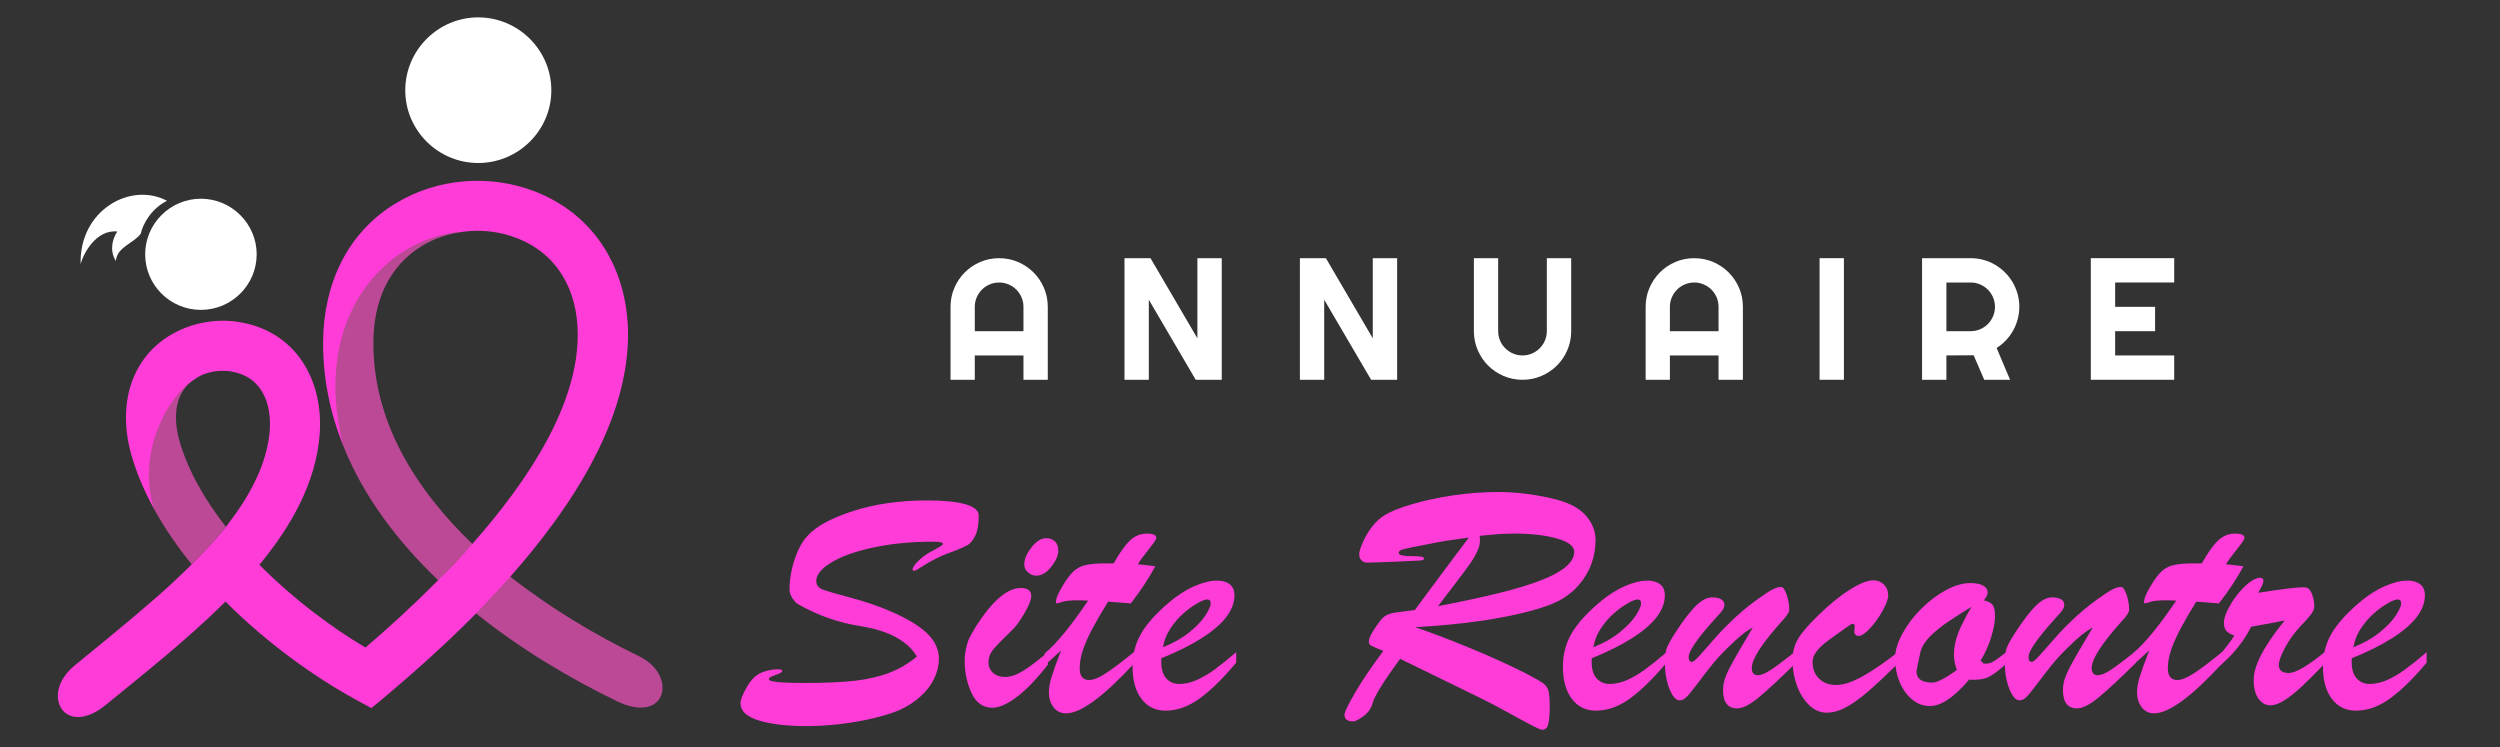
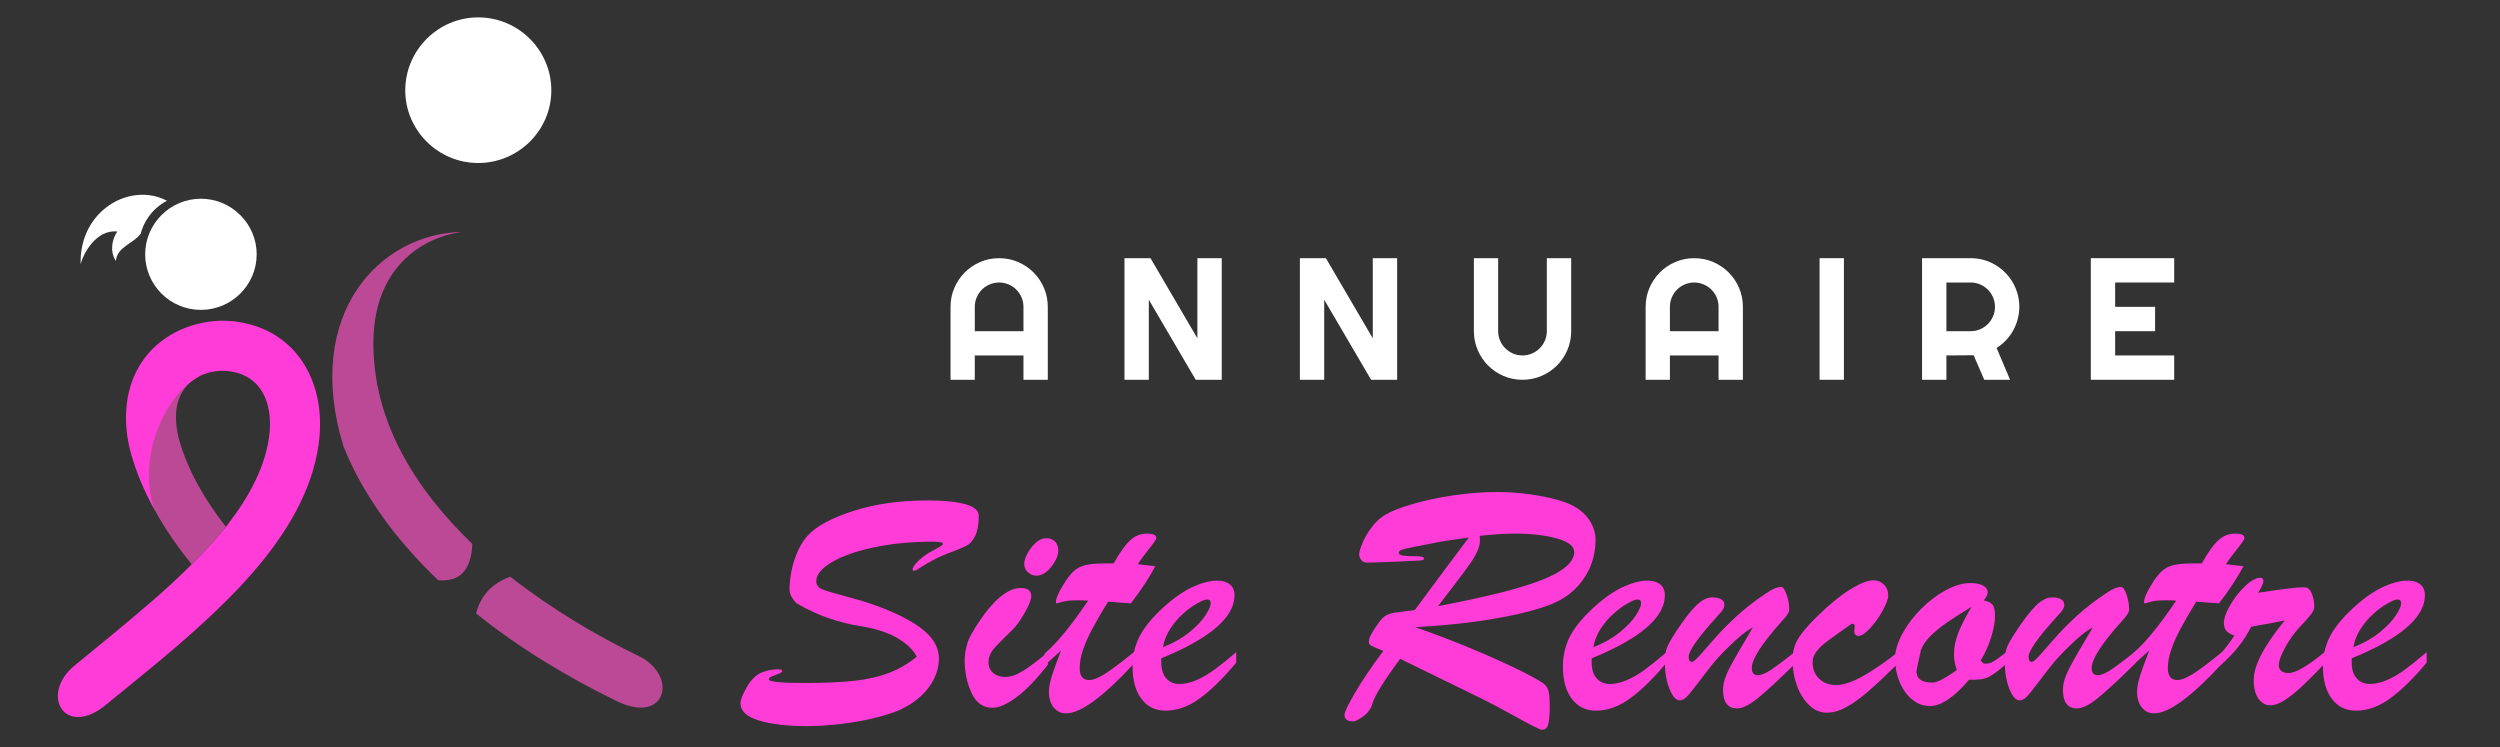
<svg xmlns="http://www.w3.org/2000/svg" version="1.1" id="Calque_1" x="0px" y="0px" width="226.688px" height="67.75px" viewBox="0 0 226.688 67.75" enable-background="new 0 0 226.688 67.75" xml:space="preserve">
  <rect x="0" y="0" width="226.688" height="67.75" fill="#333333" stroke="none" />
  <path fill="#BC4995" d="M20.48,47.764c-1.958-2.502-3.459-5.154-4.219-7.826c-0.608-2.195-0.437-4.602,1.71-5.757  c-3.173,1.117-6.461,6.402-3.99,11.991c0.949,1.726,2.108,3.41,3.401,5.001c1.082-1.079,2.205-2.271,3.229-3.542l0.02-0.057  C20.575,47.63,20.518,47.705,20.48,47.764L20.48,47.764z" />
  <path fill="#BC4995" d="M46.268,52.29c-1.711,0.626-2.7,1.763-3.099,3.335c4.01,3.22,8.476,5.873,12.77,7.957  c4.504,2.178,5.587-2.35,1.978-4.094C54.116,57.652,50.01,55.227,46.268,52.29L46.268,52.29z M31.141,40.469  c1.824,4.549,4.903,8.621,8.59,12.143c1.976,0.173,3.002-0.926,3.098-3.295c-5.228-5.02-9.045-11.215-8.97-18.356  c0.02-3.523,1.312-6.802,4.429-8.677c1.102-0.663,2.317-1.08,3.591-1.25C34.504,21.164,27.454,28.382,31.141,40.469L31.141,40.469z" />
-   <path fill="#FF3CD8" d="M23.521,51.211c-2.014,0.624-2.755,1.912-3.079,3.334c3.668,3.675,7.943,6.782,11.876,8.923l1.351,0.739  l1.197-0.984c2.546-2.144,5.454-4.718,8.305-7.598c1.025-1.08,2.052-2.18,3.099-3.335c5.853-6.61,10.736-14.417,10.678-22.089  c-0.057-5.758-2.981-10.723-8.456-12.845c-4.066-1.572-8.798-1.212-12.543,1.042c-4.502,2.69-6.594,7.389-6.649,12.522  c-0.038,3.372,0.646,6.574,1.843,9.548c-3.021-11.613,3.819-18.983,10.736-19.437c1.673-0.247,3.401-0.056,4.96,0.55  c3.744,1.439,5.511,4.754,5.549,8.657c0.057,6.345-4.352,13.206-9.558,19.079c-0.971,1.175-2.016,2.272-3.098,3.295  c-2.28,2.293-4.561,4.375-6.595,6.102C29.962,56.836,26.504,54.223,23.521,51.211L23.521,51.211z" />
  <path fill="#FF3CD8" d="M23.521,51.211c2.926-3.542,5.092-7.445,5.455-11.689c0.417-4.926-2.053-9.434-7.222-10.306  c-0.398-0.076-0.817-0.114-1.235-0.133c-1.443-0.038-2.907,0.246-4.218,0.853c-4.466,2.084-5.664,6.746-4.409,11.234  c0.476,1.686,1.178,3.354,2.091,5.001c-1.672-5.077,1.291-10.569,3.99-11.991c0.096-0.058,0.171-0.094,0.247-0.134  c0.666-0.303,1.426-0.453,2.147-0.416c0.208,0,0.418,0.019,0.627,0.058c2.773,0.473,3.667,2.917,3.459,5.455  c-0.267,2.976-1.807,5.836-3.82,8.432l-0.02,0.057c-1.024,1.27-2.147,2.463-3.229,3.542c-1.292,1.289-2.604,2.481-3.802,3.505  c-2.241,1.952-4.561,3.809-6.859,5.702c-3.136,2.616-0.854,6.613,2.908,3.505c3.268-2.689,7.278-5.814,10.812-9.339  C21.354,53.654,22.361,52.593,23.521,51.211L23.521,51.211z" />
  <path fill="#FFFFFF" d="M43.359,14.78c3.648,0,6.633-2.955,6.633-6.592c0-3.638-2.983-6.612-6.633-6.612  c-3.629,0-6.611,2.974-6.611,6.612C36.747,11.825,39.73,14.78,43.359,14.78L43.359,14.78z" />
  <path fill="#FFFFFF" d="M18.219,28.098c2.774,0,5.055-2.254,5.055-5.039c0-2.766-2.279-5.04-5.055-5.04  c-2.794,0-5.055,2.274-5.055,5.04C13.164,25.844,15.425,28.098,18.219,28.098L18.219,28.098z" />
  <path fill="#FFFFFF" d="M15.141,18.208c-3.307-1.761-7.98,0.872-7.829,5.759c0.19-0.871,1.368-3.183,3.324-2.975  c-0.455,0.682-0.721,1.744-0.132,2.673c0.114-1.29,1.596-1.573,2.262-2.482C12.955,20.293,13.735,18.91,15.141,18.208L15.141,18.208  z" />
  <g>
    <path fill="#FF3CD8" d="M83.133,59.537c-0.259-0.477-0.646-0.904-1.164-1.287c-0.517-0.385-1.098-0.691-1.745-0.924   c-0.646-0.233-1.321-0.406-2.023-0.52c-2.09-0.312-4.039-0.988-5.849-2.031c-0.155-0.084-0.321-0.26-0.497-0.529   c-0.176-0.268-0.263-0.525-0.263-0.773c0-0.91,0.152-1.824,0.458-2.738c0.305-0.916,0.695-1.631,1.171-2.147   c0.765-0.858,2.143-1.608,4.133-2.25c1.991-0.642,4.232-0.961,6.726-0.961c1.488,0,2.639,0.113,3.45,0.342   c0.813,0.228,1.219,0.578,1.219,1.056c0,0.774-0.106,1.375-0.318,1.799s-0.438,0.705-0.682,0.846   c-0.243,0.139-0.669,0.328-1.28,0.566c-0.651,0.227-1.218,0.465-1.698,0.713s-0.892,0.486-1.232,0.713   c-0.342,0.229-0.554,0.342-0.637,0.342c-0.104,0-0.154-0.041-0.154-0.123c0-0.178,0.184-0.443,0.551-0.801   c0.367-0.355,0.819-0.67,1.356-0.938c0.569-0.3,0.854-0.492,0.854-0.574c0-0.135-0.315-0.201-0.946-0.201   c-1.913,0-3.681,0.17-5.305,0.512c-1.624,0.34-2.903,0.791-3.839,1.35c-0.937,0.56-1.404,1.127-1.404,1.705   c0,0.363,0.194,0.619,0.582,0.771c0.388,0.147,1.244,0.399,2.567,0.75c1.323,0.354,2.507,0.756,3.552,1.211   c1.499,0.644,2.611,1.31,3.335,2.002c0.724,0.69,1.086,1.469,1.086,2.326c0,0.59-0.143,1.182-0.427,1.774   c-0.284,0.596-0.7,1.142-1.249,1.637c-0.548,0.496-1.18,0.904-1.893,1.226c-0.609,0.261-1.378,0.502-2.304,0.729   c-0.925,0.228-1.929,0.404-3.009,0.535c-1.08,0.129-2.112,0.193-3.094,0.193c-1.811,0-3.266-0.17-4.366-0.512   c-1.102-0.342-1.652-0.859-1.652-1.551c0-0.312,0.188-0.793,0.56-1.451c0.373-0.656,0.812-1.098,1.317-1.326   c0.445-0.176,0.874-0.277,1.288-0.301c0.414-0.027,0.621,0.021,0.621,0.146c0,0.031-0.016,0.062-0.047,0.093   c-0.031,0.032-0.067,0.057-0.108,0.078c-0.042,0.021-0.083,0.04-0.124,0.063c-0.207,0.084-0.375,0.146-0.504,0.193   s-0.231,0.094-0.31,0.141c-0.077,0.047-0.116,0.111-0.116,0.193c0,0.217,1.07,0.325,3.21,0.325c1.861,0,3.387-0.067,4.576-0.2   c1.188-0.136,2.239-0.379,3.148-0.73C81.561,60.643,82.389,60.156,83.133,59.537z" />
    <path fill="#FF3CD8" d="M95.015,59.133v1.133c-1.003,1.293-1.938,2.269-2.808,2.924c-0.869,0.656-1.608,0.984-2.219,0.984   c-0.848,0-1.479-0.445-1.892-1.334c-0.414-0.889-0.621-1.861-0.621-2.916c0-0.404,0.041-0.789,0.124-1.154   c0.083-0.367,0.181-0.67,0.295-0.908c0.113-0.237,0.326-0.608,0.636-1.116c1.469-2.285,2.813-3.429,4.033-3.429   c0.63,0,0.946,0.244,0.946,0.729c0,0.332-0.205,0.849-0.613,1.554c-0.409,0.702-0.772,1.202-1.094,1.504   c-0.899,0.866-1.487,1.473-1.761,1.813c-0.274,0.341-0.411,0.729-0.411,1.164c0,0.371,0.139,0.683,0.419,0.93   c0.279,0.248,0.641,0.373,1.085,0.373c0.486,0,1.021-0.18,1.604-0.534C93.327,60.49,94.084,59.92,95.015,59.133z M93.96,52.199   c-0.259,0-0.504-0.098-0.737-0.295c-0.231-0.195-0.349-0.445-0.349-0.744c0-0.455,0.217-0.961,0.65-1.52   c0.436-0.56,0.885-0.839,1.351-0.839c0.31,0,0.567,0.097,0.774,0.287c0.207,0.191,0.311,0.468,0.311,0.83   c0,0.442-0.211,0.937-0.636,1.474C94.901,51.932,94.446,52.199,93.96,52.199z" />
    <path fill="#FF3CD8" d="M100.319,51.084h0.667c0.549-0.984,1.044-1.678,1.489-2.088c0.444-0.408,0.951-0.613,1.521-0.613   c0.568,0,0.853,0.131,0.853,0.389c0,0.125-0.222,0.461-0.667,1.011c-0.445,0.547-0.781,1.008-1.008,1.379   c0.351,0.041,0.664,0.078,0.938,0.106c0.273,0.033,0.488,0.06,0.645,0.078c-0.589,1.098-1.329,2.219-2.218,3.367   c-0.29-0.021-0.532-0.039-0.729-0.055c-0.196-0.016-0.396-0.031-0.597-0.047c-0.201-0.017-0.447-0.033-0.737-0.053   c-0.558,0.897-1.026,1.702-1.404,2.409c-0.378,0.709-0.667,1.357-0.868,1.947c-0.202,0.59-0.302,1.147-0.302,1.677   c0,0.713,0.284,1.07,0.854,1.07c0.393,0,0.908-0.209,1.543-0.629c0.636-0.418,1.486-1.063,2.552-1.932v1.039   c-2.792,3.03-4.854,4.545-6.188,4.545c-0.467,0-0.841-0.181-1.125-0.543c-0.285-0.361-0.428-0.826-0.428-1.396   c0-0.381,0.08-0.836,0.241-1.363c0.16-0.527,0.447-1.324,0.861-2.389c-0.146,0.123-0.282,0.244-0.412,0.363   c-0.129,0.119-0.248,0.229-0.356,0.326s-0.225,0.2-0.349,0.311c-0.124,0.109-0.248,0.221-0.372,0.334v-1.07   c1.085-0.91,2.398-2.508,3.939-4.793c-0.155-0.01-0.301-0.02-0.435-0.023c-0.135-0.006-0.295-0.008-0.48-0.008   c-0.61,0-1.065,0.041-1.365,0.125c-0.124,0.029-0.241,0.064-0.351,0.101c-0.107,0.036-0.183,0.055-0.225,0.055   c-0.041,0-0.062-0.03-0.062-0.094c0-0.343,0.212-0.854,0.636-1.535c0.341-0.58,0.664-1.008,0.969-1.287   c0.305-0.278,0.677-0.469,1.117-0.565C98.905,51.131,99.523,51.084,100.319,51.084z" />
    <path fill="#FF3CD8" d="M105.299,59.691v0.389c0,0.609,0.15,1.086,0.45,1.426c0.3,0.342,0.692,0.512,1.179,0.512   c0.506,0,1.032-0.117,1.575-0.354c0.543-0.238,1.083-0.554,1.621-0.947c0.537-0.393,1.193-0.92,1.969-1.582v0.947   c-1.168,1.405-2.264,2.481-3.288,3.231c-1.022,0.75-2.063,1.125-3.118,1.125c-0.92,0-1.648-0.356-2.187-1.069   s-0.808-1.688-0.808-2.933c0-1.086,0.253-2.069,0.761-2.955c0.506-0.883,1.333-1.815,2.48-2.799c0.786-0.672,1.566-1.18,2.343-1.52   c0.775-0.342,1.469-0.514,2.078-0.514c0.486,0,0.872,0.11,1.155,0.334c0.285,0.223,0.427,0.557,0.427,1   c0,0.651-0.243,1.301-0.729,1.947c-0.486,0.646-1.229,1.288-2.227,1.924C107.985,58.488,106.757,59.102,105.299,59.691z    M105.454,58.684c0.931-0.363,1.727-0.813,2.389-1.35s1.15-1.053,1.466-1.543c0.315-0.492,0.474-0.852,0.474-1.078   c0-0.238-0.108-0.357-0.326-0.357c-0.187,0-0.489,0.119-0.907,0.357c-0.419,0.238-0.844,0.547-1.272,0.93s-0.813,0.832-1.154,1.351   C105.781,57.511,105.557,58.072,105.454,58.684z" />
    <path fill="#FF3CD8" d="M132.801,62.592l-5.848-2.854c-1.49,2.037-2.322,3.381-2.498,4.033c-0.123,0.465-0.4,0.854-0.828,1.17   c-0.431,0.315-0.738,0.473-0.924,0.473c-0.527,0-0.791-0.201-0.791-0.604c0-0.229,0.313-0.881,0.938-1.963   c0.627-1.08,1.488-2.355,2.584-3.822c-0.608-0.248-0.988-0.414-1.133-0.496c-0.146-0.084-0.203-0.242-0.17-0.475   c0.029-0.232,0.211-0.599,0.543-1.095c0.287-0.435,0.506-0.728,0.65-0.875c0.146-0.149,0.315-0.271,0.512-0.356   c0.197-0.088,0.403-0.148,0.621-0.179c0.217-0.03,0.826-0.108,1.828-0.231c0.817-1.107,1.704-2.301,2.659-3.584   c0.957-1.283,1.705-2.279,2.244-2.994c-1.625,0.217-2.758,0.398-3.397,0.543c-0.683,0.135-1.254,0.246-1.713,0.334   c-0.461,0.088-0.785,0.166-0.97,0.232c-0.188,0.067-0.278,0.161-0.278,0.286c0,0.113,0.112,0.191,0.34,0.232   c0.227,0.041,0.514,0.063,0.86,0.063s0.615,0.014,0.808,0.039c0.191,0.024,0.287,0.084,0.287,0.178   c0,0.104-0.127,0.164-0.381,0.178c-0.254,0.016-0.966,0.051-2.132,0.102c-0.663,0.021-1.219,0.041-1.668,0.063   c-0.448,0.02-0.764,0.028-0.938,0.028c-0.238,0-0.424-0.069-0.56-0.217c-0.135-0.145-0.2-0.334-0.2-0.572   c0-0.176,0.098-0.502,0.295-0.979c0.196-0.475,0.475-0.955,0.836-1.441c0.363-0.485,0.776-0.862,1.242-1.133   c0.526-0.32,1.346-0.643,2.459-0.969c1.11-0.326,2.348-0.59,3.707-0.793c1.358-0.201,2.707-0.301,4.039-0.301   c0.807,0,1.598,0.047,2.366,0.139c0.771,0.094,1.47,0.207,2.093,0.342c0.627,0.135,1.12,0.271,1.483,0.402   c0.939,0.311,1.66,0.781,2.164,1.412c0.5,0.631,0.75,1.324,0.75,2.078c0,0.734-0.127,1.451-0.381,2.147   c-0.252,0.697-0.639,1.345-1.162,1.939c-0.522,0.594-1.15,1.077-1.885,1.448c-0.601,0.312-1.51,0.627-2.73,0.947   c-1.22,0.32-2.692,0.605-4.42,0.854c-1.727,0.249-3.656,0.428-5.785,0.543c1.593,0.557,3.078,1.118,4.459,1.682   c1.382,0.564,2.543,1.066,3.488,1.507c0.947,0.438,1.691,0.799,2.228,1.077c0.756,0.394,1.245,0.679,1.475,0.853   c0.229,0.178,0.379,0.404,0.449,0.684c0.071,0.279,0.108,0.74,0.108,1.381c0,0.723-0.045,1.258-0.133,1.604   c-0.086,0.348-0.276,0.52-0.563,0.52c-0.095,0-0.341-0.1-0.738-0.301c-0.398-0.201-0.947-0.496-1.652-0.885   c-0.703-0.39-1.342-0.734-1.914-1.039C134.949,63.645,134.041,63.191,132.801,62.592z M134.166,48.586   c0.01,0.072,0.018,0.139,0.022,0.201c0.004,0.063,0.006,0.15,0.006,0.264c0,0.289-0.088,0.623-0.271,1   c-0.18,0.377-0.412,0.766-0.697,1.164s-0.709,0.967-1.271,1.705c-0.563,0.74-1.084,1.42-1.56,2.041   c2.17-0.414,4.023-0.813,5.562-1.195c1.535-0.383,2.799-0.768,3.793-1.154c0.992-0.389,1.74-0.797,2.242-1.227   c0.5-0.428,0.752-0.877,0.752-1.342c0-0.518-0.525-0.922-1.574-1.217c-1.051-0.295-2.334-0.443-3.855-0.443   c-0.311,0-0.639,0.008-0.983,0.023c-0.349,0.018-0.761,0.047-1.24,0.094C134.607,48.547,134.299,48.574,134.166,48.586z" />
    <path fill="#FF3CD8" d="M144.326,59.691v0.389c0,0.609,0.149,1.086,0.448,1.426c0.302,0.342,0.693,0.512,1.181,0.512   c0.506,0,1.03-0.117,1.573-0.354c0.543-0.238,1.082-0.554,1.621-0.947c0.537-0.393,1.193-0.92,1.97-1.582v0.947   c-1.17,1.405-2.267,2.481-3.289,3.231c-1.021,0.75-2.063,1.125-3.117,1.125c-0.92,0-1.648-0.356-2.187-1.069   c-0.539-0.713-0.809-1.688-0.809-2.933c0-1.086,0.256-2.069,0.762-2.955c0.506-0.883,1.332-1.815,2.482-2.799   c0.783-0.672,1.563-1.18,2.342-1.52c0.773-0.342,1.467-0.514,2.078-0.514c0.483,0,0.871,0.11,1.154,0.334   c0.282,0.223,0.426,0.557,0.426,1c0,0.651-0.24,1.301-0.728,1.947c-0.486,0.646-1.229,1.288-2.227,1.924   C147.01,58.488,145.783,59.102,144.326,59.691z M144.48,58.684c0.933-0.363,1.728-0.813,2.39-1.35   c0.661-0.537,1.149-1.053,1.467-1.543c0.313-0.492,0.471-0.852,0.471-1.078c0-0.238-0.106-0.357-0.324-0.357   c-0.186,0-0.489,0.119-0.905,0.357c-0.421,0.238-0.845,0.547-1.273,0.93s-0.814,0.832-1.156,1.351   C144.807,57.51,144.584,58.072,144.48,58.684z" />
    <path fill="#FF3CD8" d="M161.572,56.326c-1.817,2.025-2.729,3.438-2.729,4.234c0,0.442,0.184,0.666,0.543,0.666   c0.301,0,0.691-0.158,1.172-0.474c0.482-0.313,1.232-0.875,2.256-1.685v1.07c-1.467,1.449-2.594,2.492-3.381,3.135   c-0.785,0.642-1.426,0.961-1.922,0.961c-0.85,0-1.273-0.559-1.273-1.676c0-0.33,0.054-0.656,0.156-0.977   c0.104-0.321,0.246-0.654,0.426-1c0.183-0.348,0.457-0.844,0.83-1.49c0.373-0.645,0.802-1.377,1.287-2.193   c-0.59,0.3-1.33,0.896-2.217,1.783c-0.58,0.56-1.072,1.088-1.475,1.59c-0.404,0.502-0.834,1.062-1.295,1.677   c-0.459,0.612-0.798,1.028-1.011,1.239c-0.209,0.211-0.424,0.318-0.641,0.318c-0.332,0-0.637-0.348-0.916-1.039   c-0.279-0.693-0.42-1.5-0.42-2.42c0-0.568,0.063-1.014,0.195-1.334c0.129-0.32,0.385-0.775,0.768-1.365   c0.713-1.096,1.328-1.899,1.846-2.412c0.517-0.512,1.013-0.768,1.488-0.768c0.33,0,0.598,0.057,0.799,0.17   c0.203,0.115,0.301,0.289,0.301,0.527c0,0.104-0.028,0.213-0.09,0.326c-0.063,0.113-0.135,0.217-0.211,0.311   s-0.238,0.273-0.488,0.543c-1.633,1.809-2.45,2.982-2.45,3.52c0,0.302,0.1,0.451,0.295,0.451c0.123,0,0.364-0.199,0.723-0.598   c0.355-0.398,0.816-0.92,1.379-1.566c0.563-0.646,1.232-1.319,2.002-2.024c0.771-0.703,1.646-1.379,2.629-2.031   c0.547-0.383,1.004-0.573,1.363-0.573c0.166,0,0.328,0.229,0.488,0.684c0.162,0.455,0.242,0.914,0.242,1.379   C162.24,55.514,162.018,55.861,161.572,56.326z" />
    <path fill="#FF3CD8" d="M172.061,59.164v1.039c-1.108,1.086-2.01,1.93-2.707,2.529c-0.699,0.6-1.35,1.063-1.955,1.395   c-0.604,0.332-1.196,0.496-1.776,0.496c-0.566,0-1.09-0.225-1.566-0.674c-0.476-0.449-0.846-1.039-1.115-1.768   c-0.269-0.729-0.403-1.502-0.403-2.32c0-0.703,0.153-1.328,0.467-1.875c0.311-0.549,0.91-1.258,1.799-2.125   c1.053-1.035,2.033-1.834,2.938-2.398c0.905-0.563,1.616-0.844,2.133-0.844c0.373,0,0.688,0.129,0.946,0.387   c0.261,0.26,0.39,0.584,0.39,0.977c0,0.332-0.172,0.804-0.515,1.412c-0.34,0.611-0.723,1.142-1.147,1.59   c-0.422,0.451-0.76,0.677-1.006,0.677c-0.271,0-0.404-0.146-0.404-0.437c0.012-0.082,0.021-0.16,0.023-0.231   c0.006-0.072,0.008-0.146,0.008-0.218c0-0.123-0.045-0.192-0.133-0.209c-0.086-0.016-0.193,0.023-0.316,0.115   c-1.033,0.726-1.742,1.234-2.127,1.529c-0.383,0.295-0.684,0.592-0.906,0.891c-0.223,0.301-0.332,0.617-0.332,0.947   c0,0.609,0.195,1.107,0.59,1.488c0.392,0.383,0.902,0.574,1.535,0.574c0.65,0,1.435-0.25,2.349-0.752   C169.74,60.857,170.818,60.127,172.061,59.164z" />
    <path fill="#FF3CD8" d="M181.971,59.102v1.039c-0.682,0.621-1.232,1.035-1.645,1.242c-0.414,0.207-1.011,0.289-1.783,0.248   c-1.347,1.592-2.529,2.389-3.554,2.389c-0.579,0-1.106-0.19-1.584-0.574c-0.473-0.383-0.854-0.903-1.139-1.565   s-0.426-1.399-0.426-2.219c0-0.662,0.221-1.396,0.66-2.203c0.438-0.806,1.006-1.56,1.705-2.256   c0.696-0.697,1.444-1.263,2.239-1.691c0.798-0.428,1.537-0.643,2.22-0.643c0.485,0,0.869,0.073,1.146,0.225   c0.281,0.15,0.42,0.359,0.42,0.63c0,0.204-0.119,0.442-0.354,0.713c0.393,0.082,0.662,0.219,0.805,0.409   c0.146,0.191,0.217,0.541,0.217,1.048c0,0.496-0.114,1.123-0.348,1.877c-0.232,0.756-0.551,1.465-0.955,2.125l0.281,0.278h0.231   c0.177,0,0.349-0.043,0.519-0.131c0.174-0.088,0.324-0.183,0.459-0.278C181.219,59.664,181.516,59.443,181.971,59.102z    M178.773,55.023c-0.854,0.518-1.592,0.983-2.201,1.401c-0.61,0.42-1.127,0.845-1.551,1.271c-0.426,0.431-0.709,0.861-0.854,1.298   c-0.258,1.157-0.39,1.782-0.39,1.877c0,0.682,0.478,1.022,1.431,1.022c0.442,0,1.186-0.383,2.231-1.147   c-0.178-0.486-0.264-0.951-0.264-1.396c0-0.65,0.133-1.314,0.402-1.992C177.847,56.68,178.248,55.902,178.773,55.023z" />
    <path fill="#FF3CD8" d="M192.393,56.326c-1.817,2.025-2.729,3.438-2.729,4.234c0,0.442,0.18,0.666,0.543,0.666   c0.299,0,0.69-0.158,1.17-0.474c0.479-0.313,1.233-0.875,2.258-1.685v1.07c-1.469,1.449-2.596,2.492-3.381,3.135   c-0.787,0.642-1.428,0.961-1.924,0.961c-0.849,0-1.271-0.559-1.271-1.676c0-0.33,0.051-0.656,0.154-0.977   c0.103-0.321,0.244-0.654,0.428-1c0.18-0.348,0.457-0.844,0.828-1.49c0.373-0.645,0.803-1.377,1.289-2.193   c-0.59,0.3-1.33,0.896-2.219,1.783c-0.58,0.56-1.07,1.088-1.474,1.59s-0.836,1.062-1.297,1.677   c-0.461,0.612-0.797,1.028-1.008,1.239c-0.213,0.211-0.428,0.318-0.645,0.318c-0.33,0-0.636-0.348-0.916-1.039   c-0.277-0.693-0.416-1.5-0.416-2.42c0-0.568,0.063-1.014,0.19-1.334c0.131-0.32,0.385-0.775,0.769-1.365   c0.717-1.096,1.33-1.899,1.846-2.412c0.52-0.512,1.016-0.768,1.49-0.768c0.332,0,0.598,0.057,0.801,0.17   c0.199,0.115,0.301,0.289,0.301,0.527c0,0.104-0.029,0.213-0.094,0.326c-0.063,0.113-0.131,0.217-0.207,0.311   c-0.08,0.094-0.242,0.273-0.488,0.543c-1.637,1.809-2.453,2.982-2.453,3.52c0,0.302,0.099,0.451,0.295,0.451   c0.125,0,0.365-0.199,0.722-0.598s0.815-0.92,1.383-1.566c0.563-0.646,1.229-1.319,1.998-2.024   c0.772-0.703,1.647-1.379,2.631-2.031c0.549-0.383,1.002-0.573,1.365-0.573c0.164,0,0.328,0.229,0.487,0.684   c0.16,0.455,0.24,0.914,0.24,1.379C193.061,55.514,192.838,55.861,192.393,56.326z" />
    <path fill="#FF3CD8" d="M198.988,51.084h0.666c0.548-0.984,1.043-1.678,1.488-2.088c0.443-0.408,0.951-0.613,1.521-0.613   s0.854,0.131,0.854,0.389c0,0.125-0.223,0.461-0.666,1.011c-0.447,0.547-0.783,1.008-1.01,1.379   c0.354,0.041,0.664,0.078,0.938,0.106c0.275,0.033,0.49,0.06,0.646,0.078c-0.59,1.098-1.328,2.219-2.219,3.367   c-0.289-0.021-0.531-0.039-0.729-0.055s-0.395-0.031-0.596-0.047c-0.203-0.017-0.447-0.033-0.738-0.053   c-0.559,0.897-1.024,1.702-1.401,2.409c-0.378,0.709-0.669,1.357-0.869,1.947c-0.201,0.59-0.304,1.146-0.304,1.676   c0,0.714,0.283,1.07,0.854,1.07c0.393,0,0.906-0.209,1.543-0.629c0.637-0.418,1.488-1.063,2.551-1.933v1.039   c-2.791,3.031-4.854,4.545-6.188,4.545c-0.466,0-0.841-0.18-1.125-0.543c-0.285-0.361-0.427-0.826-0.427-1.396   c0-0.381,0.08-0.836,0.24-1.363c0.16-0.526,0.445-1.323,0.861-2.389c-0.146,0.123-0.281,0.243-0.412,0.362   c-0.129,0.119-0.248,0.229-0.355,0.326c-0.108,0.098-0.225,0.201-0.352,0.312c-0.123,0.108-0.246,0.221-0.371,0.334v-1.07   c1.086-0.909,2.4-2.508,3.939-4.793c-0.154-0.01-0.302-0.021-0.435-0.022c-0.133-0.006-0.295-0.008-0.479-0.008   c-0.611,0-1.064,0.041-1.365,0.125c-0.123,0.028-0.24,0.063-0.348,0.1c-0.109,0.037-0.187,0.055-0.228,0.055   s-0.063-0.031-0.063-0.094c0-0.342,0.213-0.854,0.637-1.535c0.34-0.58,0.664-1.008,0.969-1.287s0.678-0.469,1.117-0.566   C197.574,51.131,198.189,51.084,198.988,51.084z" />
    <path fill="#FF3CD8" d="M201.33,60.328v-1.01c0.557-0.66,0.981-1.226,1.27-1.689c-0.33-0.115-0.57-0.254-0.721-0.42   c-0.15-0.164-0.226-0.412-0.226-0.744c0-0.371,0.156-0.842,0.466-1.41c0.311-0.57,0.692-1.104,1.147-1.6s0.867-0.816,1.24-0.961   c0.146-0.072,0.283-0.107,0.42-0.107c0.207,0,0.311,0.098,0.311,0.293c0,0.178-0.159,0.533-0.479,1.07   c2.129-0.33,3.475-0.496,4.031-0.496c0.217,0,0.367,0.021,0.448,0.063c0.179,0.095,0.32,0.312,0.437,0.652   c0.115,0.34,0.172,0.682,0.172,1.023c0,0.217-0.096,0.451-0.289,0.705c-0.188,0.254-0.518,0.623-0.983,1.109   c-0.55,0.59-1.009,1.229-1.38,1.924c-0.373,0.692-0.561,1.215-0.561,1.565c0,0.486,0.301,0.729,0.9,0.729   c0.631,0,1.727-0.642,3.288-1.924v1.039c-0.858,0.899-1.565,1.606-2.127,2.127c-0.557,0.516-1.073,0.928-1.549,1.231   c-0.477,0.306-0.899,0.457-1.272,0.457c-0.435,0-0.795-0.199-1.086-0.599c-0.289-0.397-0.435-0.975-0.435-1.729   c0-0.445,0.115-0.951,0.342-1.521c0.228-0.567,0.562-1.186,1-1.852c0.439-0.668,0.933-1.332,1.48-1.994   c-0.289,0.063-0.615,0.127-0.977,0.193c-0.361,0.068-0.744,0.139-1.148,0.209c-0.402,0.074-0.713,0.131-0.93,0.172   C203.479,58.119,202.549,59.283,201.33,60.328z" />
    <path fill="#FF3CD8" d="M213.24,59.691v0.389c0,0.609,0.149,1.086,0.448,1.426c0.302,0.342,0.693,0.512,1.181,0.512   c0.506,0,1.03-0.117,1.573-0.354c0.543-0.238,1.084-0.554,1.621-0.947c0.539-0.393,1.195-0.92,1.972-1.582v0.947   c-1.168,1.405-2.265,2.481-3.289,3.231c-1.023,0.75-2.063,1.125-3.117,1.125c-0.922,0-1.65-0.356-2.188-1.069   s-0.807-1.688-0.807-2.933c0-1.086,0.254-2.069,0.76-2.955c0.506-0.883,1.336-1.815,2.482-2.799c0.785-0.672,1.565-1.18,2.342-1.52   c0.775-0.342,1.469-0.514,2.078-0.514c0.485,0,0.871,0.11,1.156,0.334c0.284,0.223,0.426,0.557,0.426,1   c0,0.651-0.242,1.301-0.729,1.947c-0.486,0.646-1.229,1.288-2.225,1.924C215.928,58.488,214.699,59.102,213.24,59.691z    M213.396,58.684c0.931-0.363,1.728-0.813,2.39-1.35c0.659-0.537,1.149-1.053,1.465-1.543c0.315-0.492,0.475-0.852,0.475-1.078   c0-0.238-0.108-0.357-0.326-0.357c-0.188,0-0.487,0.119-0.907,0.357c-0.421,0.238-0.845,0.547-1.271,0.93s-0.814,0.832-1.156,1.351   C213.723,57.51,213.5,58.072,213.396,58.684z" />
  </g>
  <g>
    <path fill="#FFFFFF" d="M95.008,34.436h-2.206v-2.207h-4.414v2.207H86.19v-6.612c0-0.609,0.114-1.182,0.347-1.718   c0.229-0.536,0.545-1.003,0.941-1.403c0.397-0.399,0.863-0.714,1.399-0.946c0.536-0.231,1.107-0.345,1.718-0.345   c0.609,0,1.183,0.114,1.719,0.345c0.536,0.232,1.003,0.547,1.402,0.946c0.401,0.399,0.716,0.867,0.946,1.403   s0.346,1.109,0.346,1.718V34.436z M92.802,30.029v-2.207c0-0.302-0.058-0.589-0.173-0.856c-0.115-0.27-0.273-0.503-0.474-0.704   c-0.199-0.201-0.434-0.358-0.703-0.472c-0.27-0.116-0.556-0.174-0.857-0.174s-0.588,0.059-0.857,0.174   c-0.269,0.114-0.504,0.271-0.702,0.472c-0.2,0.2-0.357,0.434-0.474,0.704c-0.115,0.268-0.173,0.554-0.173,0.856v2.207H92.802z" />
    <path fill="#FFFFFF" d="M110.782,34.436h-2.36l-4.253-7.258v7.258h-2.206V23.41h2.358l4.253,7.266V23.41h2.208V34.436z" />
    <path fill="#FFFFFF" d="M126.686,34.436h-2.36l-4.253-7.258v7.258h-2.205V23.41h2.357l4.252,7.266V23.41h2.209V34.436z" />
    <path fill="#FFFFFF" d="M142.467,30.029c0,0.61-0.115,1.184-0.348,1.718c-0.23,0.536-0.545,1.003-0.947,1.4   c-0.396,0.398-0.865,0.711-1.402,0.942c-0.533,0.23-1.108,0.347-1.719,0.347c-0.607,0-1.182-0.116-1.719-0.347   c-0.533-0.231-1-0.544-1.398-0.942c-0.395-0.396-0.711-0.864-0.94-1.4c-0.23-0.534-0.349-1.108-0.349-1.718V23.41h2.201v6.619   c0,0.303,0.059,0.587,0.174,0.854c0.113,0.267,0.271,0.5,0.474,0.7c0.198,0.199,0.436,0.358,0.7,0.474   c0.271,0.114,0.558,0.173,0.857,0.173c0.305,0,0.59-0.059,0.857-0.173c0.271-0.116,0.504-0.274,0.704-0.474   c0.199-0.2,0.357-0.433,0.474-0.7c0.113-0.267,0.174-0.551,0.174-0.854V23.41h2.207V30.029L142.467,30.029z" />
    <path fill="#FFFFFF" d="M158.037,34.436h-2.207v-2.207h-4.412v2.207h-2.199v-6.612c0-0.609,0.115-1.182,0.346-1.718   c0.232-0.536,0.545-1.003,0.943-1.403c0.395-0.399,0.861-0.714,1.397-0.946c0.535-0.231,1.107-0.345,1.72-0.345   c0.608,0,1.182,0.114,1.719,0.345c0.535,0.232,1.002,0.547,1.402,0.946c0.399,0.399,0.715,0.867,0.946,1.403   c0.23,0.536,0.345,1.109,0.345,1.718V34.436L158.037,34.436z M155.83,30.029v-2.207c0-0.302-0.058-0.589-0.17-0.856   c-0.115-0.27-0.273-0.503-0.476-0.704c-0.199-0.201-0.434-0.358-0.705-0.472c-0.266-0.116-0.553-0.174-0.854-0.174   c-0.306,0-0.588,0.059-0.857,0.174c-0.27,0.114-0.504,0.271-0.701,0.472c-0.2,0.2-0.358,0.434-0.475,0.704   c-0.117,0.268-0.174,0.554-0.174,0.856v2.207H155.83z" />
    <path fill="#FFFFFF" d="M167.197,34.436h-2.206V23.41h2.206V34.436z" />
    <path fill="#FFFFFF" d="M176.49,34.436h-2.207V23.41h4.411c0.408,0,0.796,0.053,1.171,0.157c0.372,0.105,0.723,0.253,1.049,0.445   c0.326,0.193,0.623,0.424,0.893,0.693c0.271,0.27,0.5,0.568,0.693,0.896c0.19,0.328,0.34,0.679,0.444,1.053   c0.104,0.375,0.158,0.764,0.158,1.168c0,0.38-0.049,0.749-0.143,1.108c-0.097,0.358-0.232,0.699-0.408,1.022   c-0.176,0.322-0.393,0.621-0.648,0.892c-0.258,0.271-0.543,0.507-0.86,0.708l1.221,2.884h-2.342l-0.963-2.223l-2.469,0.016V34.436   L176.49,34.436z M176.49,25.616v4.413h2.204c0.304,0,0.591-0.057,0.854-0.172c0.268-0.115,0.5-0.272,0.701-0.473   c0.199-0.2,0.356-0.434,0.473-0.704c0.115-0.269,0.174-0.555,0.174-0.858c0-0.302-0.059-0.589-0.174-0.856   c-0.115-0.27-0.272-0.503-0.473-0.704c-0.201-0.201-0.435-0.358-0.701-0.472c-0.264-0.116-0.551-0.174-0.854-0.174H176.49   L176.49,25.616z" />
    <path fill="#FFFFFF" d="M197.146,34.436h-7.561V23.41h7.561v2.206h-5.354v2.207h3.621v2.207h-3.621v2.2h5.354V34.436z" />
  </g>
</svg>